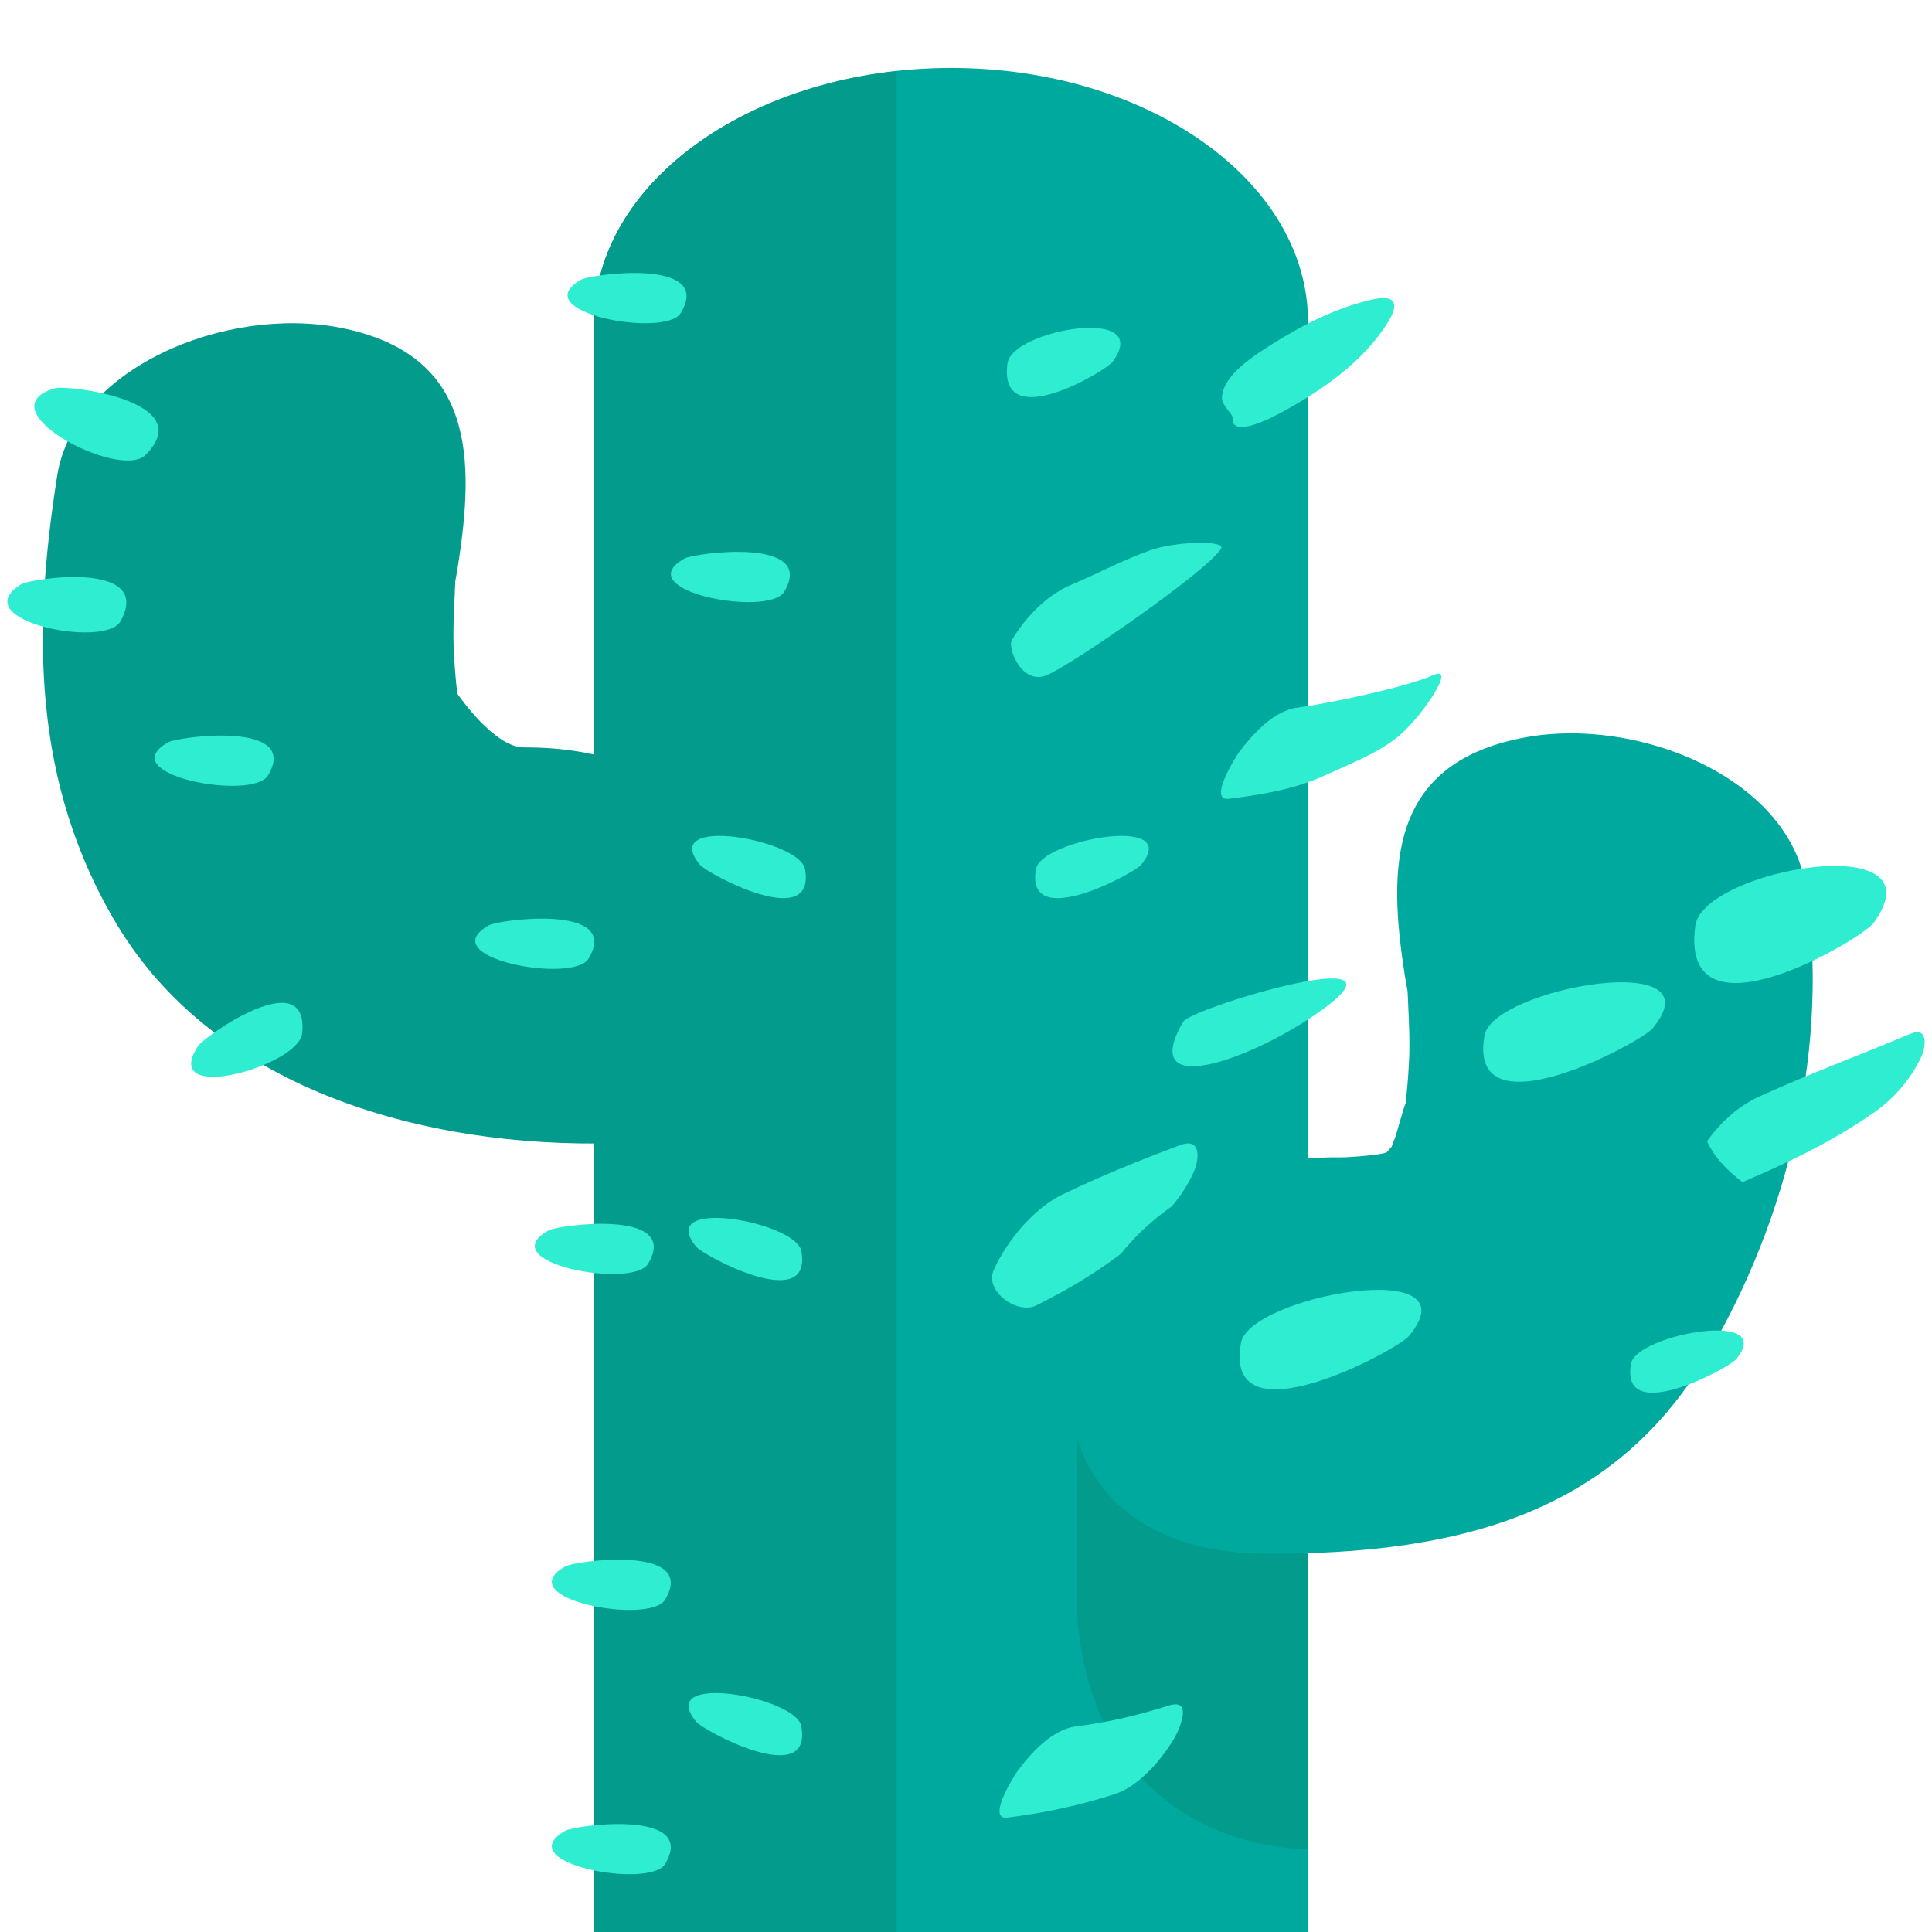
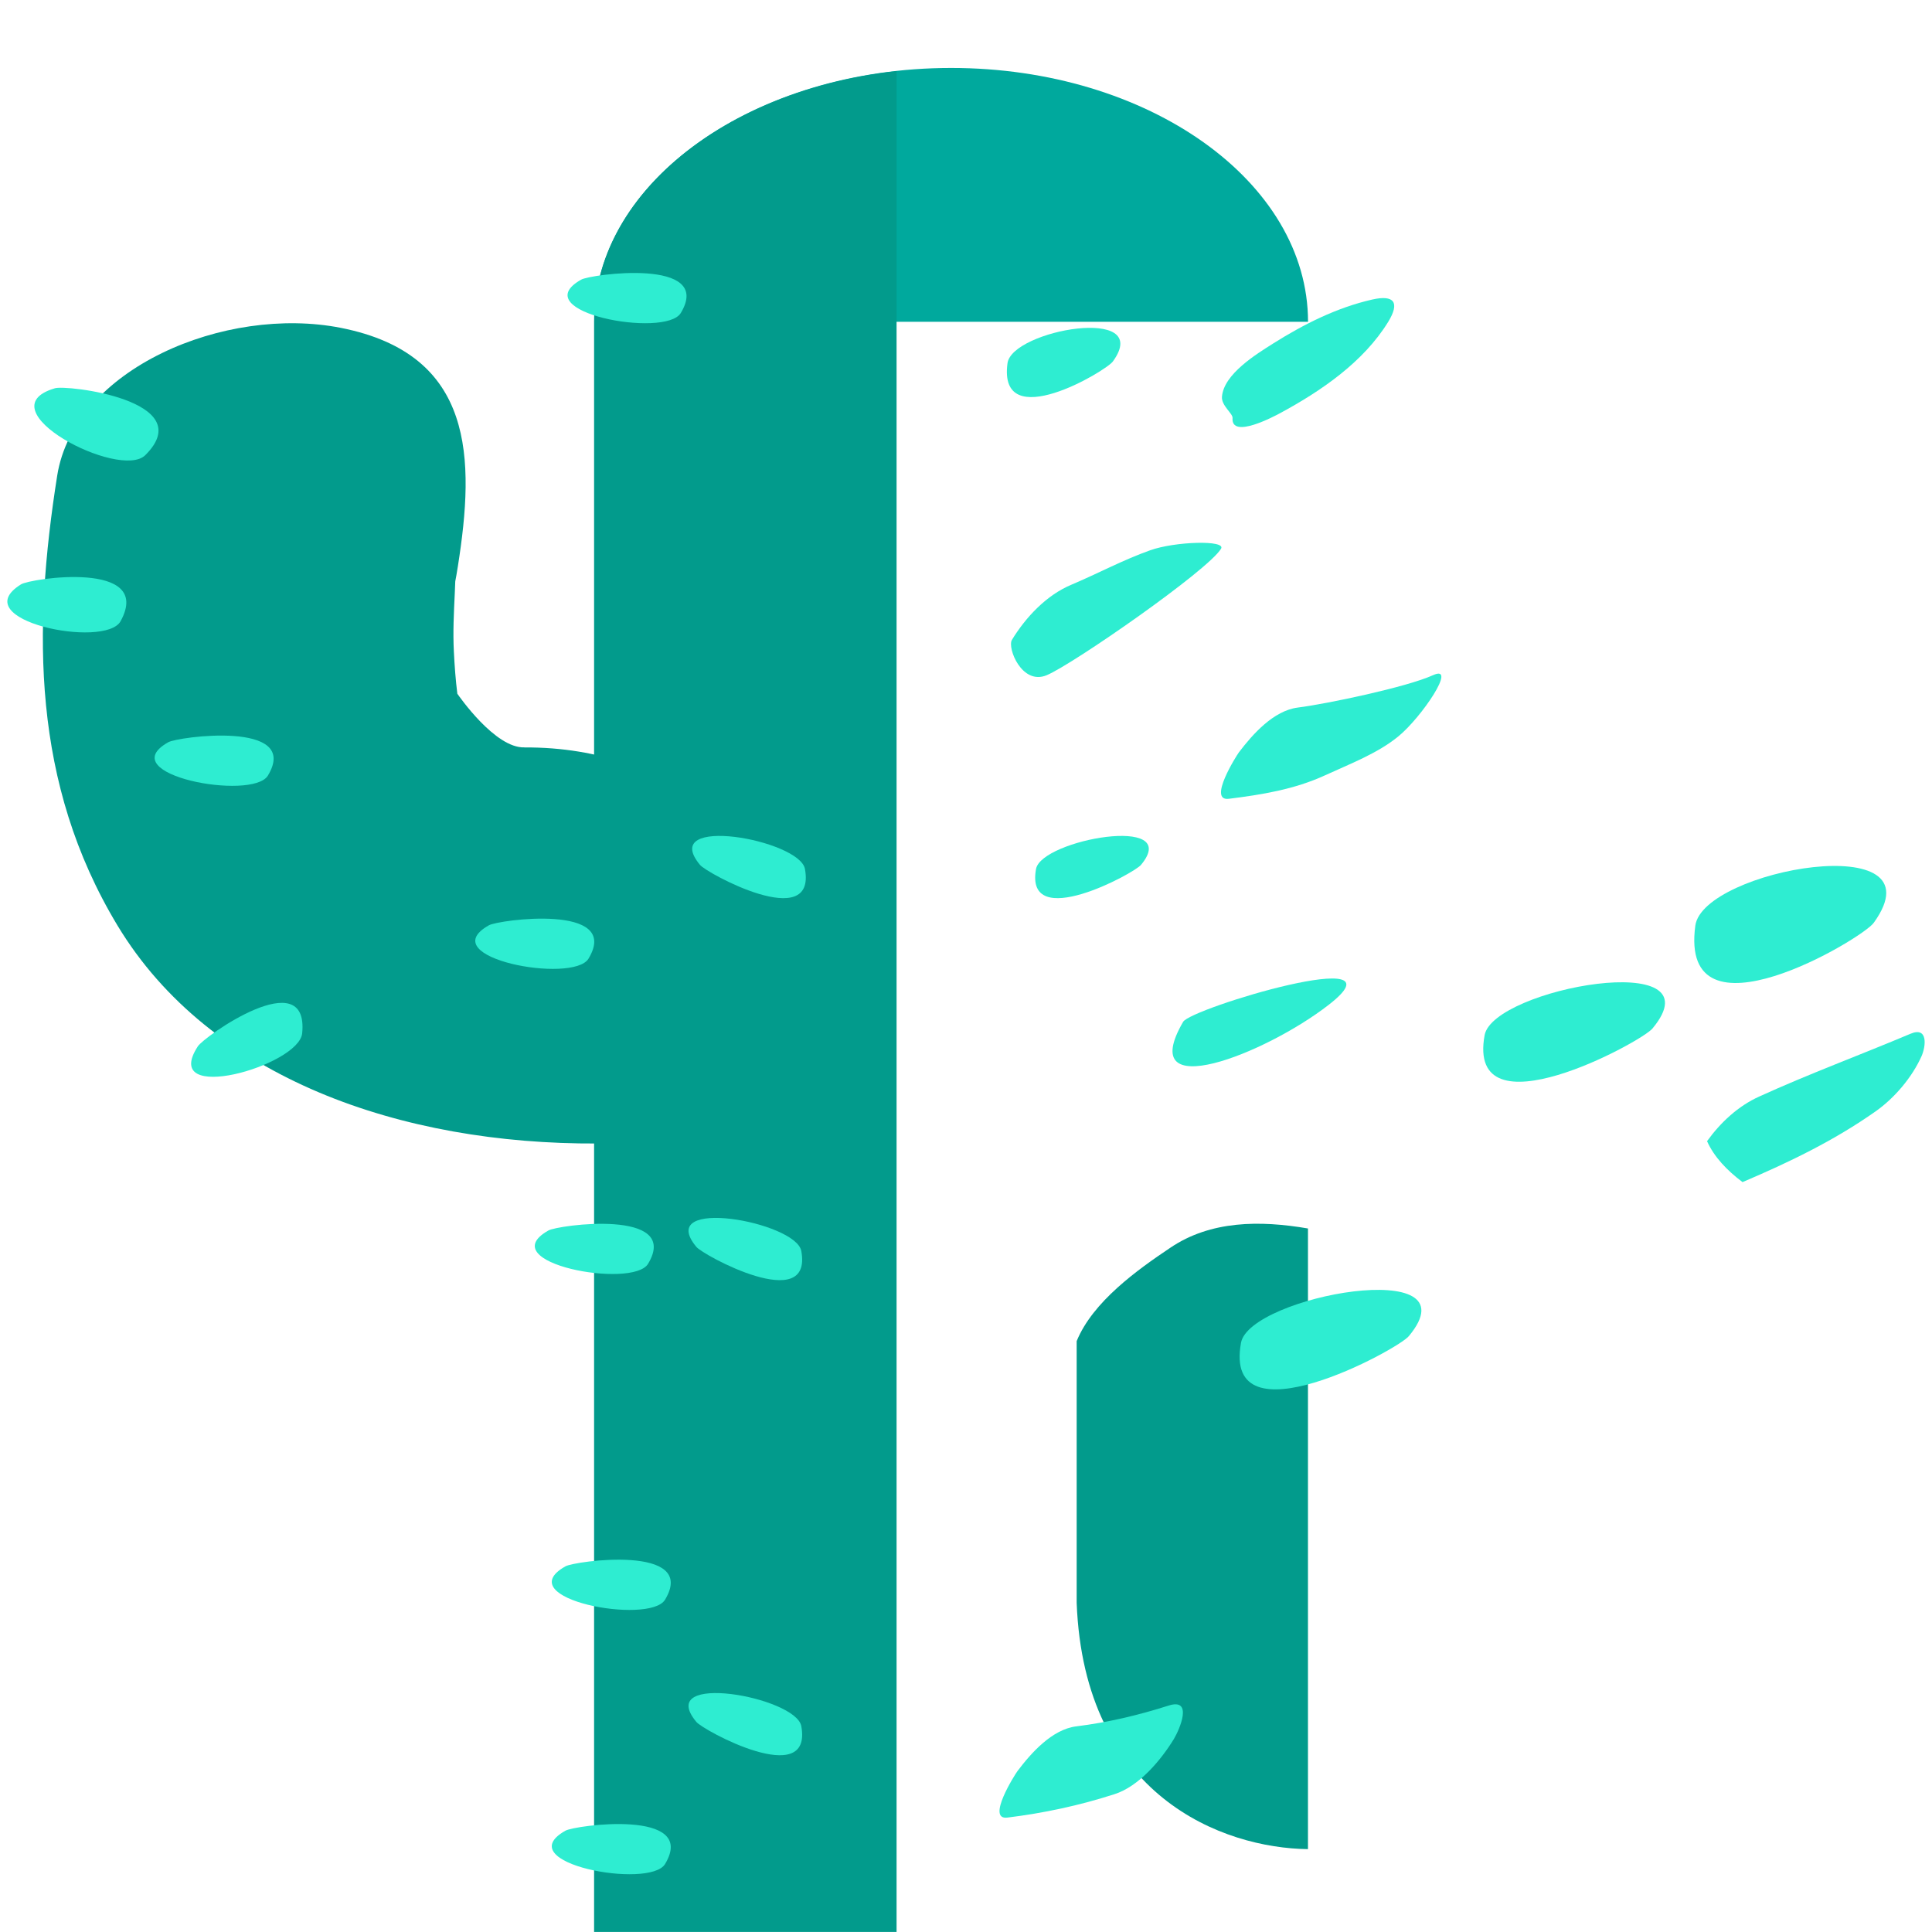
<svg xmlns="http://www.w3.org/2000/svg" viewBox="0 0 64 64" enable-background="new 0 0 64 64">
  <path fill="#029b8c" d="m17.373 24.758c-.97.034-2.17-1.704-2.223-1.777-.058-.462-.092-.933-.115-1.395-.034-.65 0-1.299.031-1.949.007-.156.011-.278.015-.378.023-.111.05-.271.088-.508.558-3.55.569-7.01-3.875-7.89-3.839-.757-8.837 1.353-9.399 4.894-.81 5.12-.844 10.194 1.998 14.905 3.061 5.07 9.415 7.256 15.902 7.22 10.114-.052 7.634-13.176-2.422-13.12" />
-   <path fill="#00a99d" d="m43.33 64v-53.34c0-4.646-5.291-8.409-11.821-8.409-6.531 0-11.823 3.763-11.823 8.409v53.34h23.644" />
+   <path fill="#00a99d" d="m43.33 64v-53.34c0-4.646-5.291-8.409-11.821-8.409-6.531 0-11.823 3.763-11.823 8.409h23.644" />
  <g fill="#029b8c">
    <path d="m29.7 2.357c-5.67.619-10.02 4.096-10.02 8.302v53.34h10.02v-61.64" />
    <path d="m38.773 41.33c-1.096.734-2.572 1.788-3.107 3.096 0 0-.002 6.128 0 8.672.247 6.419 4.851 8.123 7.662 8.157v-20.56c-1.595-.274-3.224-.263-4.555.635" />
  </g>
  <g fill="#2eedd1">
    <path d="m8.874 25.693c1.112-1.845-3.01-1.284-3.303-1.104-1.894 1.074 2.789 1.949 3.303 1.104" />
    <path d="m19.495 31.757c1.112-1.845-3.01-1.284-3.303-1.104-1.893 1.074 2.789 1.949 3.303 1.104" />
    <path d="m21.467 41.867c1.112-1.846-3.01-1.285-3.303-1.104-1.893 1.073 2.789 1.944 3.303 1.104" />
    <path d="m22.03 61.75c1.112-1.846-3.01-1.284-3.303-1.104-1.893 1.073 2.789 1.944 3.303 1.104" />
    <path d="m22.03 52.993c1.112-1.847-3.01-1.284-3.303-1.104-1.893 1.073 2.789 1.949 3.303 1.104" />
-     <path d="m25.975 19.607c1.112-1.845-3.01-1.283-3.303-1.104-1.893 1.074 2.789 1.949 3.303 1.104" />
    <path d="m22.552 10.369c1.112-1.846-3.01-1.284-3.303-1.104-1.893 1.074 2.789 1.948 3.303 1.104" />
    <path d="m4.811 15.08c1.833-1.818-2.637-2.346-3-2.216-2.354.7 2.154 3.046 3 2.216" />
    <path d="m33.375 12.03c-.328 2.408 3.295.245 3.494-.061 1.35-1.871-3.341-1.042-3.494.061" />
    <path d="m44.01 33.29c2.671-2.067-4.583.114-4.819.562-1.608 2.77 2.722 1.066 4.819-.562" />
    <path d="m34.32 28.785c-.386 2.121 3.271.134 3.479-.137 1.389-1.678-3.298-.834-3.479.137" />
    <path d="m26.665 28.785c.386 2.121-3.271.134-3.479-.137-1.389-1.678 3.297-.834 3.479.137" />
    <path d="m26.544 41.44c.386 2.12-3.271.133-3.479-.138-1.388-1.679 3.298-.833 3.479.138" />
    <path d="m26.544 57.18c.386 2.116-3.271.131-3.479-.142-1.388-1.673 3.298-.829 3.479.142" />
    <path d="m3.995 20.578c1.112-2.036-3.01-1.417-3.303-1.218-1.894 1.183 2.788 2.146 3.303 1.218" />
    <path d="m10.01 34.23c.232-2.361-3.272.119-3.459.435-1.265 1.953 3.348.646 3.459-.435" />
    <path d="m38.1 18.229c-.899.32-1.735.771-2.61 1.141-.823.344-1.51 1.074-1.969 1.827-.16.259.327 1.517 1.155 1.169.873-.367 5.333-3.465 5.772-4.188.18-.294-1.524-.244-2.348.051" />
    <path d="m38.71 56.5c-1.01.321-2.01.558-3.058.688-.798.099-1.494.879-1.947 1.482-.077.1-1.048 1.628-.335 1.54 1.209-.149 2.386-.4 3.547-.775.816-.26 1.54-1.128 1.968-1.826.191-.319.65-1.376-.175-1.109" />
-     <path d="m39.09 37.935c-1.33.497-2.64 1.028-3.92 1.647-.938.458-1.829 1.543-2.249 2.484-.322.71.787 1.489 1.403 1.18 1.389-.694 2.676-1.498 3.813-2.563.558-.528 1.086-1.139 1.4-1.846.192-.421.271-1.173-.447-.902" />
    <path d="m45.46 9.922c-1.176.267-2.269.817-3.284 1.456-.555.352-1.638 1.01-1.697 1.765-.023.294.361.554.351.703-.056.715 1.391-.061 1.569-.156 1.36-.734 2.766-1.693 3.588-3.03.39-.639.201-.902-.527-.738" />
    <path d="m47.47 22.366c-.867.397-3.537.955-4.481 1.073-.8.103-1.49.879-1.948 1.482-.075.1-1.048 1.631-.333 1.54 1.097-.137 2.164-.31 3.18-.775.821-.378 1.747-.726 2.442-1.299.754-.619 1.966-2.399 1.14-2.02" />
  </g>
-   <path fill="#00a99d" d="m44.34 38.34c.432.004 1.536-.099 1.598-.172.077-.088.11-.122.164-.184.035-.083.05-.152.11-.29.05-.118.294-1.054.349-1.13.053-.463.091-.93.114-1.396.034-.649 0-1.299-.03-1.945-.008-.16-.012-.278-.016-.381-.023-.111-.05-.271-.088-.509-.563-3.545-.57-7.01 3.874-7.885 3.844-.761 8.837 1.348 9.396 4.894.813 5.116-.493 10.978-3.336 15.684-3.061 5.07-8.08 6.476-14.563 6.442-10.111-.057-7.632-13.182 2.428-13.13" />
  <g fill="#2eedd1">
-     <path d="m54.03 45.17c-.386 2.117 3.271.131 3.479-.141 1.389-1.674-3.296-.83-3.479.141" />
    <path d="m41.11 44.48c-.619 3.389 5.231.209 5.563-.223 2.225-2.682-5.272-1.329-5.563.223" />
    <path d="m49.18 34.29c-.619 3.388 5.23.209 5.563-.223 2.224-2.681-5.272-1.329-5.563.223" />
    <path d="m56.16 30.661c-.553 4.073 5.571.417 5.913-.096 2.28-3.168-5.652-1.769-5.913.096" />
    <path d="m57.721 39.16c1.544-.657 3.03-1.372 4.413-2.346.623-.439 1.205-1.124 1.518-1.823.147-.328.225-.997-.367-.745-1.666.703-3.366 1.329-5.01 2.079-.694.313-1.278.855-1.727 1.478.233.52.654.963 1.177 1.357" />
  </g>
</svg>